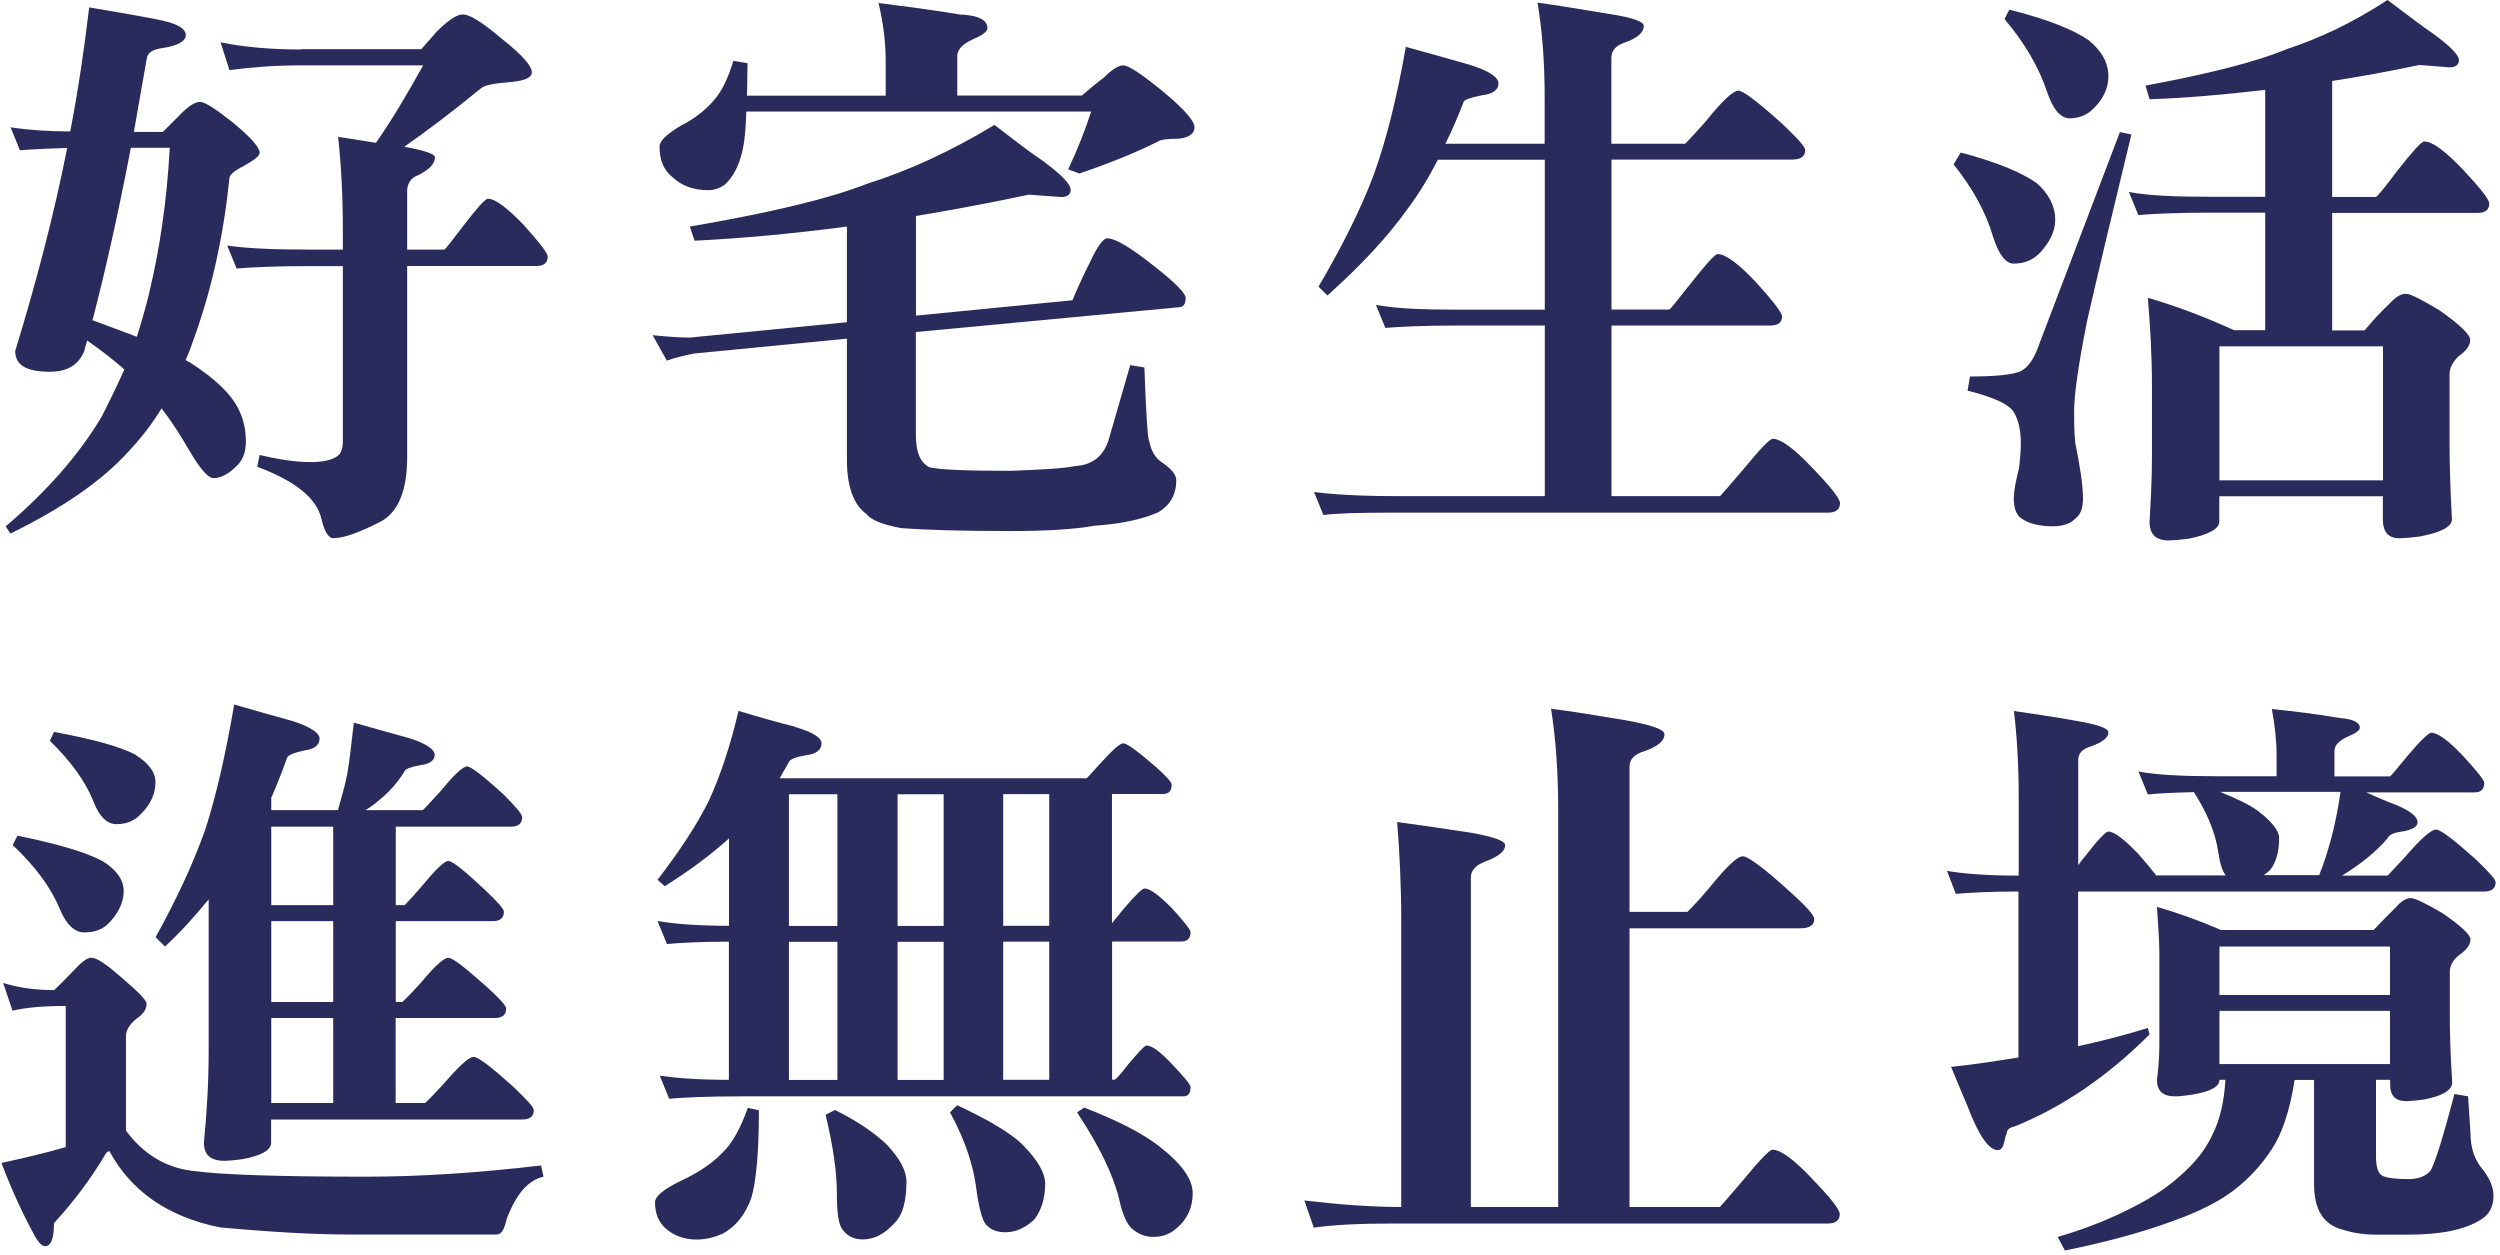
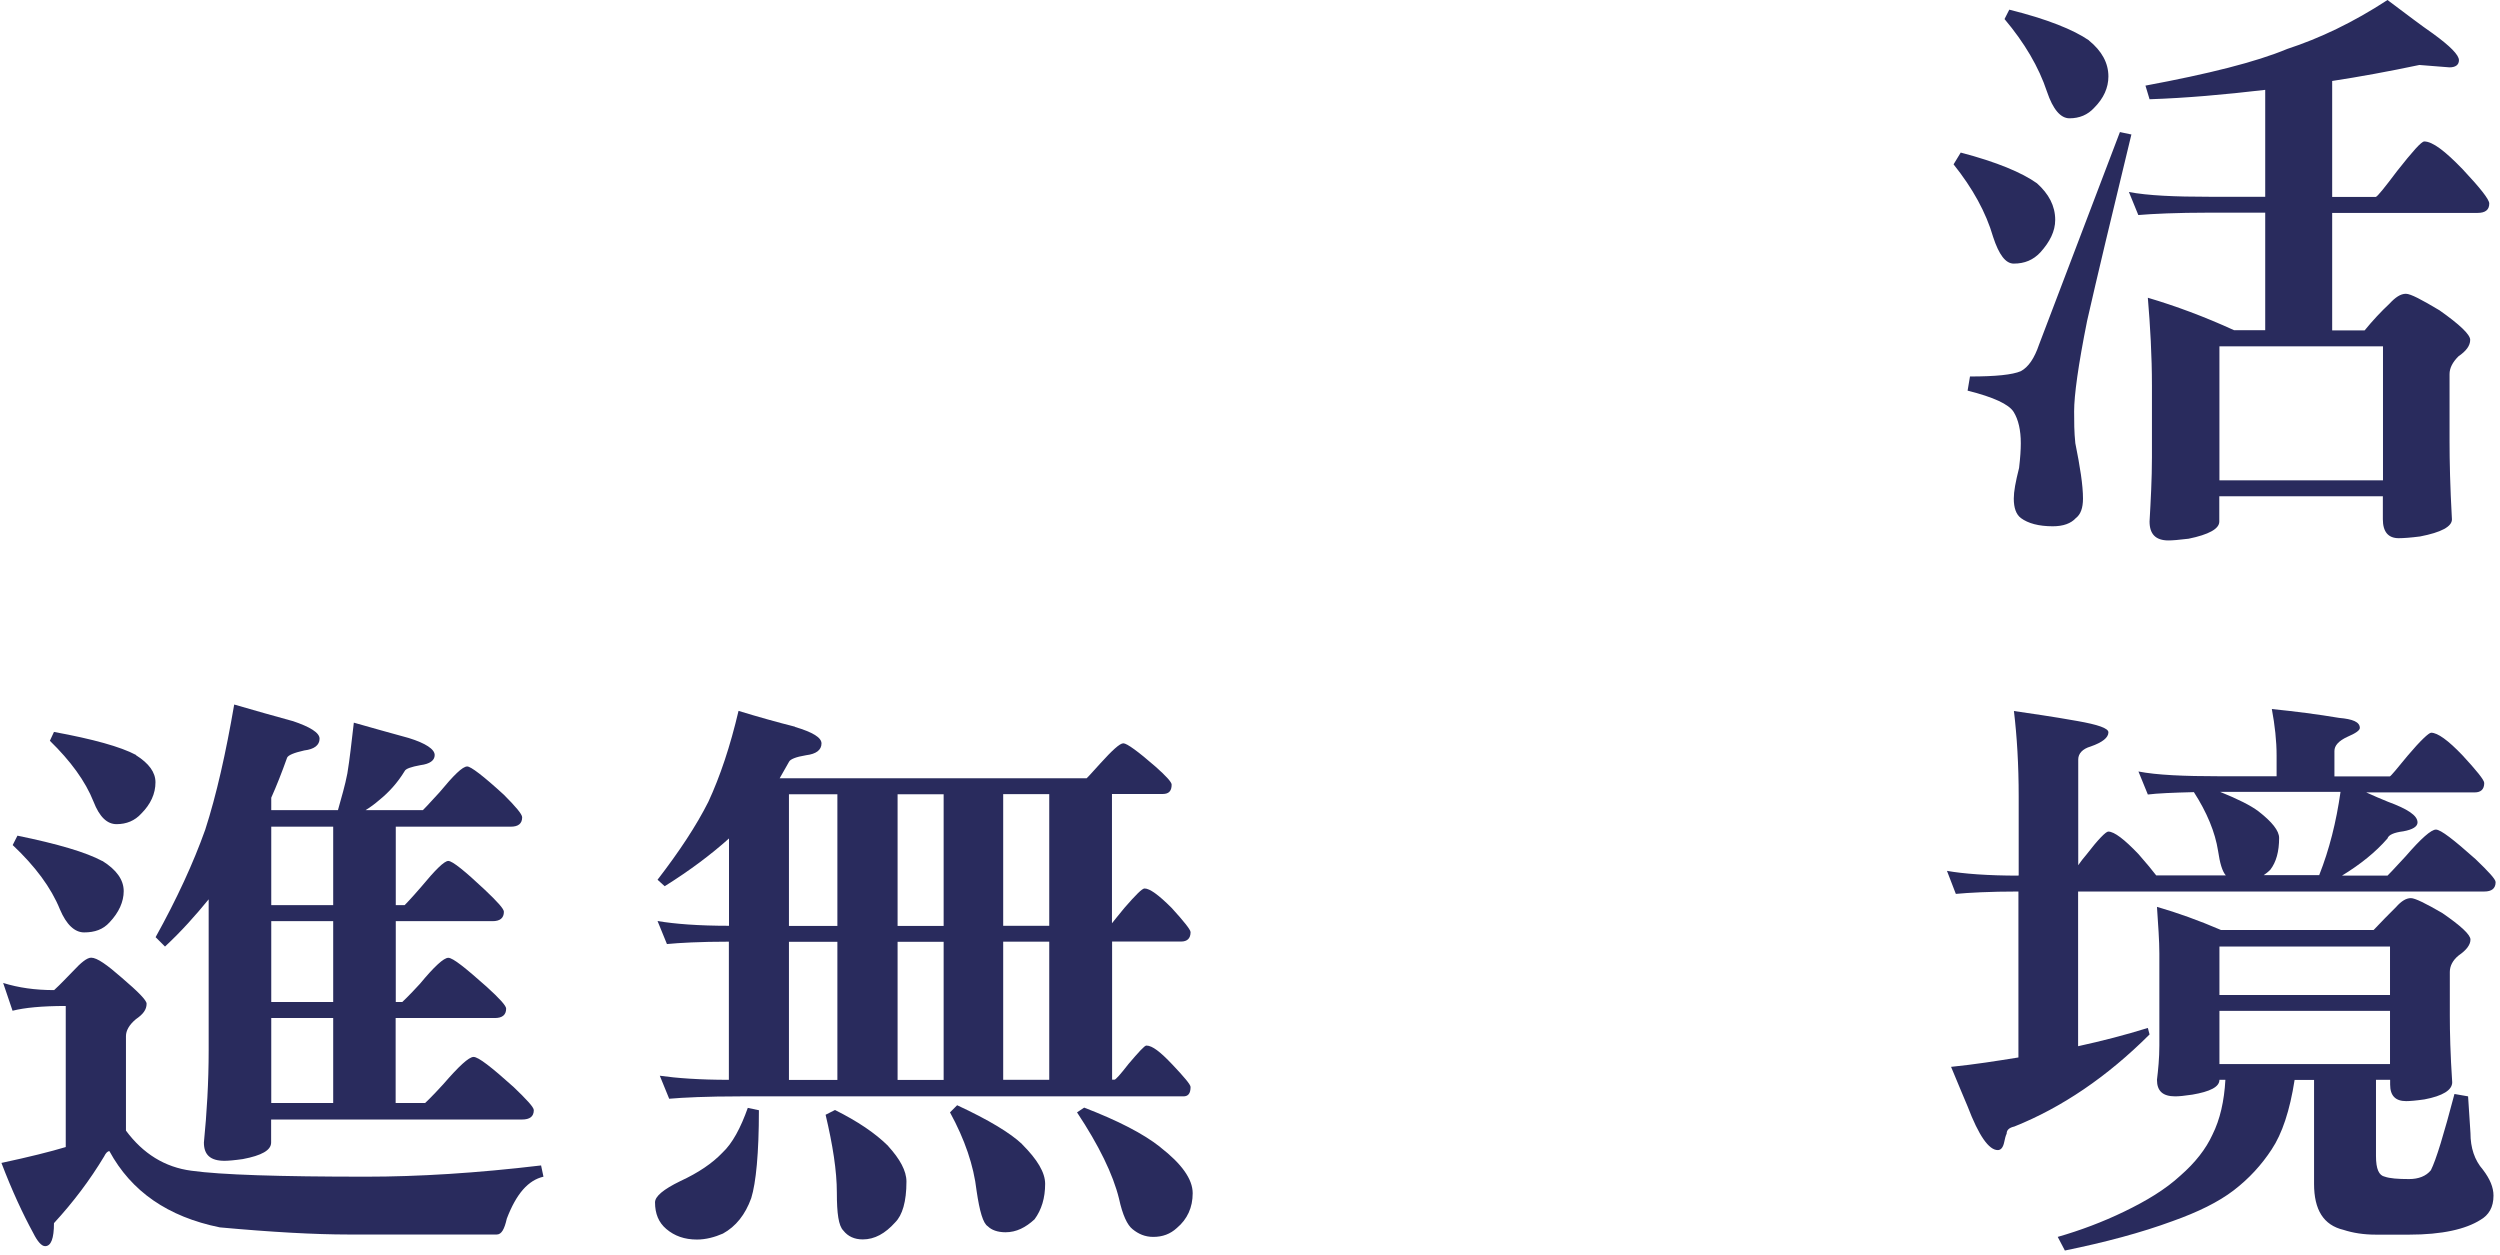
<svg xmlns="http://www.w3.org/2000/svg" width="478" height="240" viewBox="0 0 478 240" fill="none">
-   <path d="M29.752 3.669C33.598 4.352 35.52 5.364 35.52 6.705C35.52 7.844 34.053 8.729 31.118 9.185C29.322 9.412 28.284 9.969 28.082 11.107C27.171 16.067 26.387 20.823 25.602 25.226H31.143L34.179 22.19C35.875 20.393 37.216 19.482 38.253 19.482C39.164 19.482 41.289 20.849 44.68 23.556C47.944 26.263 49.639 28.186 49.639 29.198C49.639 29.881 48.5 30.666 46.476 31.804C44.68 32.715 43.87 33.499 43.87 34.056C42.731 45.113 40.48 55.512 36.861 65.329C36.406 66.695 35.951 67.808 35.495 68.821C35.723 69.048 36.052 69.15 36.28 69.276C41.239 72.439 44.3 75.475 45.641 78.309C46.552 80.105 47.008 82.155 47.008 84.406C47.008 86.43 46.451 87.898 45.312 89.037C43.743 90.605 42.276 91.415 40.809 91.415C39.797 91.415 38.329 89.72 36.305 86.329C34.61 83.394 32.813 80.561 30.89 78.081C28.967 81.244 26.817 83.951 24.565 86.329C19.479 91.972 11.914 97.158 1.996 102.016L1.085 100.65C8.878 93.996 14.976 87.114 19.378 79.776C20.947 76.74 22.414 73.678 23.781 70.642C21.756 68.846 19.378 67.024 16.671 65.101C16.443 65.886 16.215 66.569 16.114 67.125C14.976 69.833 12.85 71.073 9.561 71.073C5.057 71.073 2.907 69.833 2.907 67.125C6.98 53.817 10.345 40.938 12.85 28.287C9.46 28.389 6.525 28.515 3.818 28.743L2.021 24.34C5.639 24.897 9.46 25.125 13.432 25.125C15.001 17.003 16.139 9.083 17.05 1.417C20.997 2.1 25.299 2.783 29.802 3.669H29.752ZM28.512 56.043C30.536 47.694 31.902 38.433 32.459 28.262H25.02C22.642 40.685 20.162 51.742 17.683 61.23C20.719 62.369 23.553 63.381 26.159 64.393C27.07 61.559 27.854 58.751 28.537 56.043H28.512ZM57.533 9.412H80.558C81.696 8.046 82.708 7.034 83.391 6.148C85.643 3.897 87.338 2.758 88.477 2.758C89.843 2.758 92.323 4.327 95.915 7.388C99.761 10.424 101.684 12.575 101.684 13.815C101.684 14.953 100.116 15.51 97.054 15.738C94.347 15.966 92.652 16.294 91.969 16.876C86.326 21.506 81.367 25.226 77.294 28.06C81.139 28.743 83.164 29.426 83.164 30.084C83.164 31.323 82.025 32.462 80.001 33.474C78.635 33.93 77.977 34.942 77.85 36.308V47.719H84.96C85.188 47.618 86.326 46.15 88.578 43.19C91.184 39.8 92.753 38.003 93.309 38.003C94.676 38.003 96.928 39.698 100.09 42.962C103.127 46.353 104.721 48.377 104.721 49.06C104.721 50.3 103.936 50.856 102.57 50.856H77.85V87.443C77.85 93.768 76.155 97.943 72.764 99.739C68.817 101.763 65.756 102.902 63.732 102.902C62.821 102.902 62.037 101.662 61.48 99.284C60.569 95.21 56.394 91.946 49.183 89.239L49.639 86.987C53.485 87.898 56.647 88.353 59.355 88.353C61.606 88.353 63.2 88.025 64.314 87.341C65.098 86.886 65.553 85.975 65.553 84.406V50.882H58.899C52.473 50.882 47.944 51.109 45.236 51.337L43.44 46.935C47.058 47.491 52.144 47.719 58.899 47.719H65.553V44.227C65.553 37.345 65.225 31.349 64.643 26.162C67.35 26.617 69.728 26.946 71.879 27.3C74.814 23.126 77.749 18.167 80.912 12.499H57.533C52.675 12.499 48.171 12.828 43.87 13.41L42.175 8.097C46.678 9.007 51.764 9.463 57.533 9.463V9.412Z" fill="#292B5D" />
-   <path d="M175.136 41.267V60.344L205.043 57.41C206.182 54.702 207.295 52.324 208.433 50.072C209.8 47.137 210.913 45.568 211.697 45.568C213.266 45.568 216.226 47.365 220.502 50.755C224.576 53.918 226.701 56.069 226.701 56.954C226.701 58.194 226.246 58.751 225.335 58.751L175.111 63.482V83.015C175.111 86.405 175.896 88.43 177.717 89.34C179.514 89.796 184.599 90.023 193.177 90.023C199.274 89.796 203.348 89.568 205.6 89.113C208.99 88.885 211.242 87.088 212.153 83.47L216.1 69.807L218.807 70.263C219.136 79.624 219.49 84.255 219.718 84.255C220.047 86.051 220.73 87.291 221.869 88.202C223.893 89.568 224.905 90.681 224.905 91.82C224.905 94.527 223.766 96.551 221.514 97.918C218.478 99.284 214.405 100.169 209.218 100.524C205.372 101.207 200.084 101.536 193.177 101.536C183.461 101.536 176.579 101.308 172.303 100.979C168.685 100.296 166.534 99.41 165.648 98.272C163.169 96.475 161.929 92.958 161.929 87.898V64.747L132.807 67.581C131.01 67.91 129.189 68.365 127.493 68.947L124.786 64.089C127.949 64.418 130.327 64.545 131.896 64.545L161.929 61.61V43.317C151.656 44.683 141.941 45.568 132.807 46.024L131.896 43.317C147.127 40.711 158.539 38.003 165.977 35.068C173.871 32.589 181.892 28.869 190.14 23.885C193.986 26.82 197.022 29.198 199.401 30.767C202.892 33.373 204.714 35.169 204.714 36.308C204.714 37.219 204.031 37.674 202.918 37.674L196.719 37.219C189.28 38.788 182.044 40.154 175.162 41.292L175.136 41.267ZM183.941 2.783C187.104 3.011 188.799 3.795 188.799 5.389C188.799 6.072 187.787 6.756 185.966 7.54C183.941 8.451 183.031 9.564 183.031 10.703V18.268H206.839C208.408 16.902 209.774 15.788 211.014 14.877C212.583 13.309 213.848 12.499 214.734 12.499C215.872 12.499 218.453 14.296 222.754 17.812C226.474 20.975 228.396 23.126 228.396 24.366C228.396 25.504 227.384 26.288 225.461 26.516C223.083 26.516 221.742 26.744 221.388 27.073C217.314 29.097 212.355 31.146 206.384 33.171L204.233 32.386C205.929 28.768 207.396 25.15 208.636 21.329H142.7C142.599 24.593 142.371 26.972 142.017 28.566C141.333 31.728 140.094 33.98 138.525 35.347C137.513 36.03 136.501 36.359 135.362 36.359C132.655 36.359 130.403 35.574 128.581 33.879C126.886 32.513 126.102 30.615 126.102 28.009C126.102 26.997 127.342 25.757 129.948 24.163C132.655 22.797 134.806 21.127 136.374 19.305C137.943 17.61 139.208 15.004 140.22 11.639L142.927 12.094C142.927 14.473 142.826 16.497 142.826 18.293H169.342V11.639C169.342 8.147 168.887 4.403 167.976 0.582C173.391 1.265 178.704 1.948 183.891 2.834L183.941 2.783Z" fill="#292B5D" />
-   <path d="M280.867 12.347C284.587 13.486 286.51 14.725 286.51 15.965C286.51 17.205 285.371 17.989 283.347 18.217C281.196 18.672 280.083 19.001 279.855 19.457C278.717 22.392 277.604 24.998 276.364 27.477H295.34V18.672C295.34 11.892 294.885 5.92 293.974 0.506C297.465 0.961 301.994 1.746 307.637 2.657C312.039 3.34 314.291 4.124 314.291 4.908C314.291 6.275 313.051 7.287 310.572 8.172C308.876 8.729 308.092 9.741 308.092 11.107V27.477H322.21C322.21 27.477 323.577 26.111 326.056 23.303C329.219 19.356 331.37 17.331 332.382 17.331C333.293 17.331 336.101 19.482 340.858 23.758C343.691 26.465 345.159 28.059 345.159 28.717C345.159 29.957 344.248 30.514 342.553 30.514H308.117V59.18H319.174C319.402 59.079 320.743 57.384 323.248 54.221C326.183 50.502 327.878 48.579 328.435 48.579C329.902 48.579 332.382 50.376 335.772 53.994C339.036 57.612 340.731 59.762 340.731 60.547C340.731 61.685 339.947 62.242 338.479 62.242H308.117V94.856H328.89C329.118 94.628 330.585 92.933 333.293 89.77C336.455 85.924 338.378 83.9 338.935 83.9C340.504 83.9 343.11 85.823 346.5 89.441C349.992 93.059 351.813 95.311 351.813 96.222C351.813 97.361 351.029 98.019 349.561 98.019H266.699C260.145 98.019 255.642 98.12 253.036 98.474L251.239 94.071C254.731 94.527 259.943 94.856 266.699 94.856H295.365V62.242H278.54C272.113 62.242 267.584 62.47 264.877 62.697L263.08 58.295C266.699 58.978 271.784 59.206 278.54 59.206H295.365V30.539H274.922C273.125 34.031 271.202 37.193 269.153 39.901C265.307 45.315 260.12 50.856 253.795 56.498L252.1 54.803C256.603 47.137 260.12 40.128 262.6 33.575C265.079 26.794 267.103 18.571 268.799 8.957C272.872 10.095 276.92 11.208 280.867 12.347Z" fill="#292B5D" />
  <path d="M389.464 35.043C391.715 37.067 392.955 39.344 392.955 42.051C392.955 44.202 391.943 46.226 390.121 48.25C388.755 49.718 387.085 50.401 385.036 50.401C383.467 50.401 382.202 48.706 381.089 45.315C379.722 40.584 377.142 35.954 373.523 31.425L374.89 29.173C381.772 30.969 386.63 33.019 389.464 35.043ZM407.529 25.681C403.81 41.039 400.976 52.88 399.053 61.356C397.358 69.833 396.573 75.576 396.573 78.638C396.573 80.561 396.573 82.585 396.801 84.735C397.712 89.264 398.268 92.756 398.268 95.337C398.268 97.133 397.813 98.373 396.902 99.056C395.991 100.068 394.524 100.625 392.5 100.625C389.792 100.625 387.768 100.068 386.402 99.056C385.491 98.373 385.036 97.133 385.036 95.337C385.036 93.97 385.365 92.174 386.048 89.467C386.276 87.544 386.377 85.975 386.377 84.735C386.377 82.256 385.921 80.231 385.01 78.764C384.1 77.296 381.165 75.93 376.205 74.691L376.661 71.983C381.62 71.983 384.783 71.654 386.377 70.971C387.844 70.187 388.983 68.492 389.868 65.885L405.328 25.251L407.478 25.706L407.529 25.681ZM399.407 7.742C401.887 9.766 403.126 12.044 403.126 14.624C403.126 16.775 402.216 18.799 400.419 20.596C399.179 21.962 397.585 22.62 395.688 22.62C393.993 22.62 392.525 20.924 391.386 17.534C389.818 12.803 387.085 8.172 383.265 3.643L384.175 1.847C391.412 3.643 396.472 5.693 399.407 7.717V7.742ZM445.912 15.535V37.649H454.261C454.59 37.548 455.956 35.852 458.335 32.69C461.27 28.97 462.965 27.047 463.521 27.047C465.09 27.047 467.469 28.844 470.859 32.361C474.249 35.979 475.945 38.13 475.945 38.914C475.945 40.154 475.16 40.71 473.693 40.71H445.912V63.178H452.11C453.679 61.255 455.273 59.56 456.842 58.093C457.98 56.853 458.993 56.17 460.005 56.17C460.915 56.17 463.041 57.308 466.431 59.332C470.277 62.04 472.301 63.963 472.301 64.975C472.301 66.113 471.517 67.125 470.049 68.137C468.911 69.276 468.354 70.389 468.354 71.528V84.406C468.354 88.024 468.455 92.984 468.81 99.309C468.81 100.675 466.785 101.789 462.712 102.573C460.915 102.801 459.549 102.902 458.638 102.902C456.614 102.902 455.602 101.662 455.602 99.284V94.881H424.329V99.739C424.329 101.105 422.305 102.219 418.459 103.003C416.663 103.231 415.297 103.332 414.613 103.332C412.134 103.332 410.995 102.092 410.995 99.714C411.223 95.64 411.451 91.592 411.451 87.417V73.754C411.451 67.986 411.122 62.343 410.666 56.929C415.98 58.497 421.495 60.547 427.138 63.128H433.109V40.66H422.507C416.081 40.66 411.552 40.888 408.845 41.115L407.048 36.713C410.666 37.396 415.752 37.624 422.507 37.624H433.109V17.18C425.316 18.091 417.978 18.748 410.995 18.976L410.211 16.37C422.28 14.118 431.312 11.866 437.309 9.362C443.508 7.337 449.96 4.276 456.488 0C460.106 2.707 462.914 4.858 465.191 6.427C468.455 8.805 470.15 10.5 470.15 11.512C470.15 12.423 469.467 12.879 468.354 12.879L462.585 12.423C456.715 13.663 451.174 14.675 445.886 15.485L445.912 15.535ZM455.627 91.845V66.214H424.354V91.845H455.627Z" fill="#292B5D" />
  <path d="M10.319 189.332C11.685 188.093 12.799 186.853 13.937 185.714C15.506 184.019 16.645 183.108 17.429 183.108C18.567 183.108 20.465 184.474 23.299 186.954C26.462 189.661 28.03 191.255 28.03 191.913C28.03 193.052 27.347 193.937 26.006 194.848C24.64 195.987 24.083 197.1 24.083 198.112V216.177C27.347 220.58 31.522 223.186 36.608 223.844C42.25 224.628 53.433 224.982 70.031 224.982C79.975 224.982 91.133 224.299 103.455 222.832L103.91 224.982C100.975 225.666 98.723 228.246 96.901 233.003C96.446 235.027 95.889 236.039 94.978 236.039H66.641C60.214 236.039 51.966 235.584 42.022 234.673C32.079 232.649 25.095 227.791 20.921 220.099C20.592 220.099 20.237 220.428 19.909 221.111C17.201 225.615 14.039 229.815 10.319 233.863C10.319 236.798 9.763 238.266 8.624 238.266C7.941 238.266 7.156 237.355 6.372 235.786C4.348 232.067 2.299 227.664 0.274 222.351C5.588 221.212 9.636 220.2 12.571 219.315V192.343C8.042 192.343 4.677 192.672 2.4 193.254L0.603 187.941C3.538 188.852 6.701 189.307 10.319 189.307V189.332ZM19.58 164.613C22.287 166.308 23.653 168.231 23.653 170.381C23.653 172.406 22.742 174.455 20.946 176.353C19.706 177.719 18.112 178.276 16.088 178.276C14.291 178.276 12.698 176.808 11.458 173.873C9.763 169.698 6.726 165.625 2.425 161.576L3.336 159.78C11.002 161.349 16.442 162.943 19.58 164.638V164.613ZM26.006 144.397C28.486 145.965 29.726 147.661 29.726 149.583C29.726 151.734 28.815 153.758 27.018 155.555C25.779 156.921 24.184 157.579 22.287 157.579C20.491 157.579 19.023 156.212 17.884 153.277C16.316 149.33 13.482 145.485 9.535 141.639L10.319 139.944C17.758 141.31 23.071 142.777 26.006 144.346V144.397ZM55.913 137.843C59.303 138.982 61.1 140.095 61.1 141.234C61.1 142.474 60.088 143.258 58.165 143.486C56.141 143.941 55.128 144.397 54.901 144.852C53.889 147.686 52.877 150.267 51.864 152.518V154.897H64.617C65.3 152.417 65.983 150.165 66.413 147.888C66.868 145.181 67.197 142.018 67.653 138.172C71.271 139.184 74.763 140.197 78.153 141.107C81.417 142.119 83.112 143.258 83.112 144.371C83.112 145.383 82.201 146.066 80.405 146.294C78.608 146.623 77.571 146.977 77.369 147.433C76.002 149.685 74.332 151.506 72.511 152.974C71.726 153.657 70.815 154.34 69.905 154.897H80.86C80.86 154.897 81.999 153.758 84.023 151.506C86.73 148.242 88.425 146.547 89.336 146.547C90.019 146.547 92.398 148.344 96.345 151.962C98.597 154.214 99.837 155.681 99.837 156.263C99.837 157.503 99.052 158.06 97.686 158.06H75.673V173.063H77.369C77.369 173.063 78.507 171.925 80.531 169.572C83.239 166.308 84.934 164.613 85.718 164.613C86.502 164.613 88.881 166.536 92.727 170.154C95.105 172.406 96.345 173.772 96.345 174.328C96.345 175.568 95.561 176.125 94.194 176.125H75.673V191.584H76.913C76.913 191.584 78.153 190.446 80.304 188.093C83.011 184.829 84.832 183.133 85.718 183.133C86.604 183.133 88.982 185.056 93.056 188.674C95.535 190.926 96.775 192.293 96.775 192.849C96.775 194.089 95.991 194.646 94.624 194.646H75.648V210.889H81.29C81.29 210.889 82.53 209.751 84.782 207.271C87.717 203.881 89.64 202.084 90.551 202.084C91.462 202.084 93.941 204.007 98.217 207.853C100.697 210.232 102.063 211.699 102.063 212.256C102.063 213.495 101.279 214.052 99.811 214.052H51.839V218.455C51.839 219.922 50.043 220.934 46.425 221.617C44.856 221.845 43.591 221.946 42.933 221.946C40.226 221.946 38.986 220.808 38.986 218.455C39.543 212.812 39.897 206.942 39.897 200.845V171.95C37.417 174.986 34.71 178.048 31.547 180.983L29.751 179.186C33.824 171.849 36.987 164.967 39.239 158.641C41.39 151.987 43.186 143.966 44.78 134.706C48.626 135.845 52.345 136.857 55.963 137.869L55.913 137.843ZM63.706 158.06H51.864V173.063H63.706V158.06ZM63.706 176.125H51.864V191.584H63.706V176.125ZM63.706 210.889V194.646H51.864V210.889H63.706Z" fill="#292B5D" />
  <path d="M145.103 212.256C145.103 220.504 144.546 226.147 143.636 229.082C142.497 232.244 140.701 234.496 138.221 235.862C136.652 236.546 134.957 237.001 133.262 237.001C130.884 237.001 128.961 236.318 127.392 234.977C125.924 233.737 125.241 232.042 125.241 229.891C125.241 228.753 126.81 227.412 130.099 225.818C133.49 224.249 136.197 222.427 138.12 220.403C140.043 218.607 141.611 215.672 142.978 211.826L145.128 212.281L145.103 212.256ZM151.985 138.982C155.376 139.994 157.071 141.007 157.071 142.145C157.071 143.385 156.059 144.169 154.136 144.397C152.112 144.726 151.1 145.181 150.872 145.637C150.189 146.775 149.632 147.889 149.075 148.799H207.775C207.775 148.799 208.686 147.889 210.381 145.966C212.633 143.486 214.101 142.12 214.784 142.12C215.467 142.12 217.618 143.688 220.983 146.623C223.007 148.42 224.019 149.558 224.019 150.014C224.019 151.254 223.462 151.81 222.324 151.81H212.608V176.53C213.063 175.973 213.848 174.961 214.986 173.595C217.137 171.115 218.377 169.876 218.832 169.876C219.844 169.876 221.539 171.115 224.019 173.595C226.397 176.201 227.637 177.77 227.637 178.225C227.637 179.465 226.954 180.022 225.841 180.022H212.633V206.437H213.089C213.316 206.437 214.227 205.425 215.796 203.4C217.719 201.149 218.832 199.909 219.186 199.909C220.325 199.909 221.894 201.149 224.145 203.527C226.397 205.905 227.637 207.373 227.637 207.828C227.637 209.068 227.182 209.625 226.271 209.625H141.611C135.058 209.625 130.555 209.852 127.949 210.08L126.152 205.678C129.315 206.133 133.717 206.462 139.36 206.462V180.047C133.819 180.047 129.871 180.275 127.518 180.502L125.722 176.1C128.986 176.657 133.515 177.011 139.385 177.011V160.312C135.994 163.348 131.946 166.409 127.088 169.446L125.722 168.206C129.897 162.791 133.161 157.832 135.438 153.303C137.69 148.445 139.613 142.702 141.207 135.921C144.926 137.059 148.544 138.071 152.036 138.957L151.985 138.982ZM160.107 151.861H150.847V177.036H160.107V151.861ZM160.107 206.487V180.072H150.847V206.487H160.107ZM169.823 219.138C172.075 221.618 173.314 223.869 173.314 225.919C173.314 229.765 172.53 232.346 171.164 233.712C169.241 235.862 167.217 236.976 164.965 236.976C163.396 236.976 162.131 236.419 161.246 235.28C160.335 234.37 160.006 232.017 160.006 228.044C160.006 223.869 159.221 218.91 157.855 213.142L159.651 212.231C163.953 214.381 167.318 216.633 169.823 219.113V219.138ZM180.424 151.861H171.619V177.036H180.424V151.861ZM180.424 206.487V180.072H171.619V206.487H180.424ZM195.428 218.784C198.363 221.719 199.831 224.198 199.831 226.349C199.831 229.056 199.147 231.308 197.806 233.13C196.111 234.699 194.315 235.609 192.265 235.609C190.697 235.609 189.558 235.154 188.875 234.471C187.964 233.914 187.306 231.637 186.724 227.69C186.168 222.832 184.472 217.873 181.639 212.686L183.005 211.32C189.103 214.154 193.176 216.633 195.428 218.759V218.784ZM200.615 151.836H191.81V177.011H200.615V151.836ZM200.615 206.462V180.047H191.81V206.462H200.615ZM221.843 219.34C225.917 222.503 228.042 225.438 228.042 228.145C228.042 230.853 227.03 233.105 225.006 234.8C223.766 235.938 222.298 236.495 220.502 236.495C218.933 236.495 217.668 235.938 216.555 235.027C215.543 234.243 214.632 232.32 213.949 229.157C212.81 224.527 210.103 218.986 205.928 212.686L207.295 211.775C213.721 214.255 218.579 216.734 221.868 219.34H221.843Z" fill="#292B5D" />
-   <path d="M311.133 137.767C315.865 138.678 318.243 139.463 318.243 140.374C318.243 141.74 316.877 142.752 314.397 143.637C312.475 144.194 311.564 145.206 311.564 146.572V174.354H322.62C322.62 174.354 324.088 172.987 326.568 170.052C329.958 165.878 332.109 163.727 333.222 163.727C334.234 163.727 337.295 165.979 342.255 170.508C345.291 173.215 346.885 175.012 346.885 175.695C346.885 176.934 345.974 177.491 344.178 177.491H311.564V230.776H328.845C329.072 230.549 330.54 228.853 333.247 225.691C336.41 221.845 338.333 219.821 338.889 219.821C340.458 219.821 343.064 221.744 346.455 225.362C349.946 228.98 351.768 231.232 351.768 232.143C351.768 233.281 350.984 233.939 349.516 233.939H266.198C260.1 233.939 255.141 234.167 251.194 234.723L249.397 229.537C256.178 230.321 262.276 230.776 267.918 230.776V176.15C267.918 169.142 267.589 162.841 267.134 157.174C270.626 157.629 275.256 158.312 281.126 159.198C285.528 159.982 287.78 160.767 287.78 161.576C287.78 162.816 286.414 163.828 283.934 164.739C282.138 165.422 281.227 166.434 281.227 167.775V230.776H297.926V154.922C297.926 147.686 297.471 141.259 296.56 135.516C300.279 135.971 305.137 136.755 311.133 137.767Z" fill="#292B5D" />
  <path d="M385.973 167.32V152.316C385.973 146.218 385.644 140.804 385.062 135.946C388.124 136.401 392.172 136.958 397.258 137.869C401.104 138.552 403.128 139.235 403.128 140.02C403.128 141.032 401.989 141.942 399.737 142.727C398.169 143.182 397.359 144.093 397.359 145.206V165.422C397.814 164.739 398.371 164.056 398.928 163.398C401.18 160.463 402.647 158.996 403.102 158.996C404.241 158.996 406.164 160.463 408.871 163.297C410.44 165.093 411.579 166.46 412.262 167.371H425.57C424.887 166.586 424.432 164.992 424.103 162.74C423.546 159.122 421.952 155.302 419.473 151.456C415.399 151.557 412.464 151.684 410.668 151.911L408.871 147.509C412.363 148.192 417.575 148.42 424.331 148.42H435.286V144.473C435.286 141.639 434.957 138.704 434.375 135.566C438.879 136.022 443.18 136.579 447.254 137.262C449.86 137.489 451.201 138.046 451.201 139.185C451.201 139.64 450.417 140.197 448.823 140.88C447.127 141.664 446.343 142.575 446.343 143.587V148.445H456.944C457.172 148.344 458.311 146.977 460.335 144.498C462.814 141.563 464.408 140.095 464.839 140.095C466.078 140.095 468.102 141.563 470.81 144.397C473.517 147.332 474.985 149.128 474.985 149.71C474.985 150.95 474.301 151.506 473.188 151.506H452.415C453.883 152.19 455.249 152.746 456.59 153.303C460.31 154.669 462.232 155.909 462.232 157.25C462.232 158.034 461.322 158.616 459.525 158.945C457.729 159.173 456.691 159.628 456.489 160.311C454.237 162.918 451.302 165.271 447.785 167.421H456.489C456.489 167.421 457.729 166.181 459.981 163.702C462.916 160.311 464.839 158.616 465.749 158.616C466.66 158.616 469.14 160.539 473.315 164.258C475.794 166.637 477.161 168.104 477.161 168.661C477.161 169.901 476.376 170.457 475.01 170.457H397.334V200.035C401.964 199.023 406.366 197.884 410.668 196.543L410.997 197.783C402.875 205.905 394.171 211.775 385.138 215.393C384.126 215.621 383.671 216.076 383.671 216.759C383.443 217.215 383.342 217.771 383.215 218.328C382.988 219.467 382.532 219.897 381.976 219.897C380.28 219.897 378.357 217.19 376.207 211.547C375.524 209.979 374.512 207.474 373.044 203.982C377.548 203.527 381.849 202.844 385.923 202.186V170.457C380.382 170.457 376.435 170.685 373.955 170.913L372.26 166.51C375.422 167.067 380.053 167.421 385.923 167.421L385.973 167.32ZM424.584 177.82H453.832C455.3 176.252 456.767 174.784 458.134 173.418C459.146 172.279 460.057 171.723 460.967 171.723C461.752 171.723 463.801 172.735 466.939 174.556C470.557 177.036 472.353 178.731 472.353 179.642C472.353 180.654 471.569 181.666 470.101 182.678C468.963 183.589 468.406 184.702 468.406 185.841V194.19C468.406 197.353 468.507 201.629 468.862 206.942C468.862 208.41 467.065 209.548 463.548 210.206C461.979 210.434 460.714 210.535 460.057 210.535C458.032 210.535 456.995 209.523 456.995 207.373V206.462H454.288V221.035C454.288 223.515 454.844 224.755 455.983 224.982C456.894 225.311 458.463 225.438 460.613 225.438C462.41 225.438 463.877 224.881 464.788 223.743C465.8 221.719 467.268 216.861 469.292 209.169L471.898 209.624L472.353 216.633C472.353 219.467 473.137 221.82 474.731 223.641C476.098 225.438 476.756 227.032 476.756 228.601C476.756 230.852 475.845 232.32 474.276 233.231C471.442 235.027 466.939 236.065 460.613 236.065H454.288C451.909 236.065 449.885 235.736 448.089 235.154C444.243 234.243 442.447 231.308 442.447 226.349V206.487H438.727C437.816 212.357 436.349 216.759 434.325 219.796C432.402 222.731 430.023 225.337 427.089 227.589C424.154 229.84 420.206 231.763 415.45 233.459C409.352 235.71 402.47 237.532 394.804 239.101L393.437 236.495C397.739 235.255 402.015 233.661 406.189 231.637C410.364 229.613 413.982 227.462 416.917 224.755C419.751 222.275 421.775 219.669 423.015 216.962C424.482 214.027 425.267 210.535 425.494 206.462H424.356C424.356 207.828 422.559 208.714 419.169 209.295C417.702 209.523 416.563 209.624 415.905 209.624C413.527 209.624 412.413 208.612 412.413 206.462C412.641 204.539 412.869 202.388 412.869 199.909V182.299C412.869 179.819 412.641 176.884 412.413 173.392C416.361 174.531 420.434 175.998 424.609 177.795L424.584 177.82ZM456.97 190.243V180.983H424.356V190.243H456.97ZM456.97 203.451V193.279H424.356V203.451H456.97ZM443.433 167.32C445.356 162.462 446.697 157.149 447.507 151.405H424.482C427.873 152.772 430.352 154.011 431.82 155.125C434.426 157.149 435.767 158.844 435.767 160.21C435.767 162.816 435.21 164.84 434.072 166.308C433.616 166.763 433.161 167.092 432.832 167.32H443.433Z" fill="#292B5D" />
</svg>